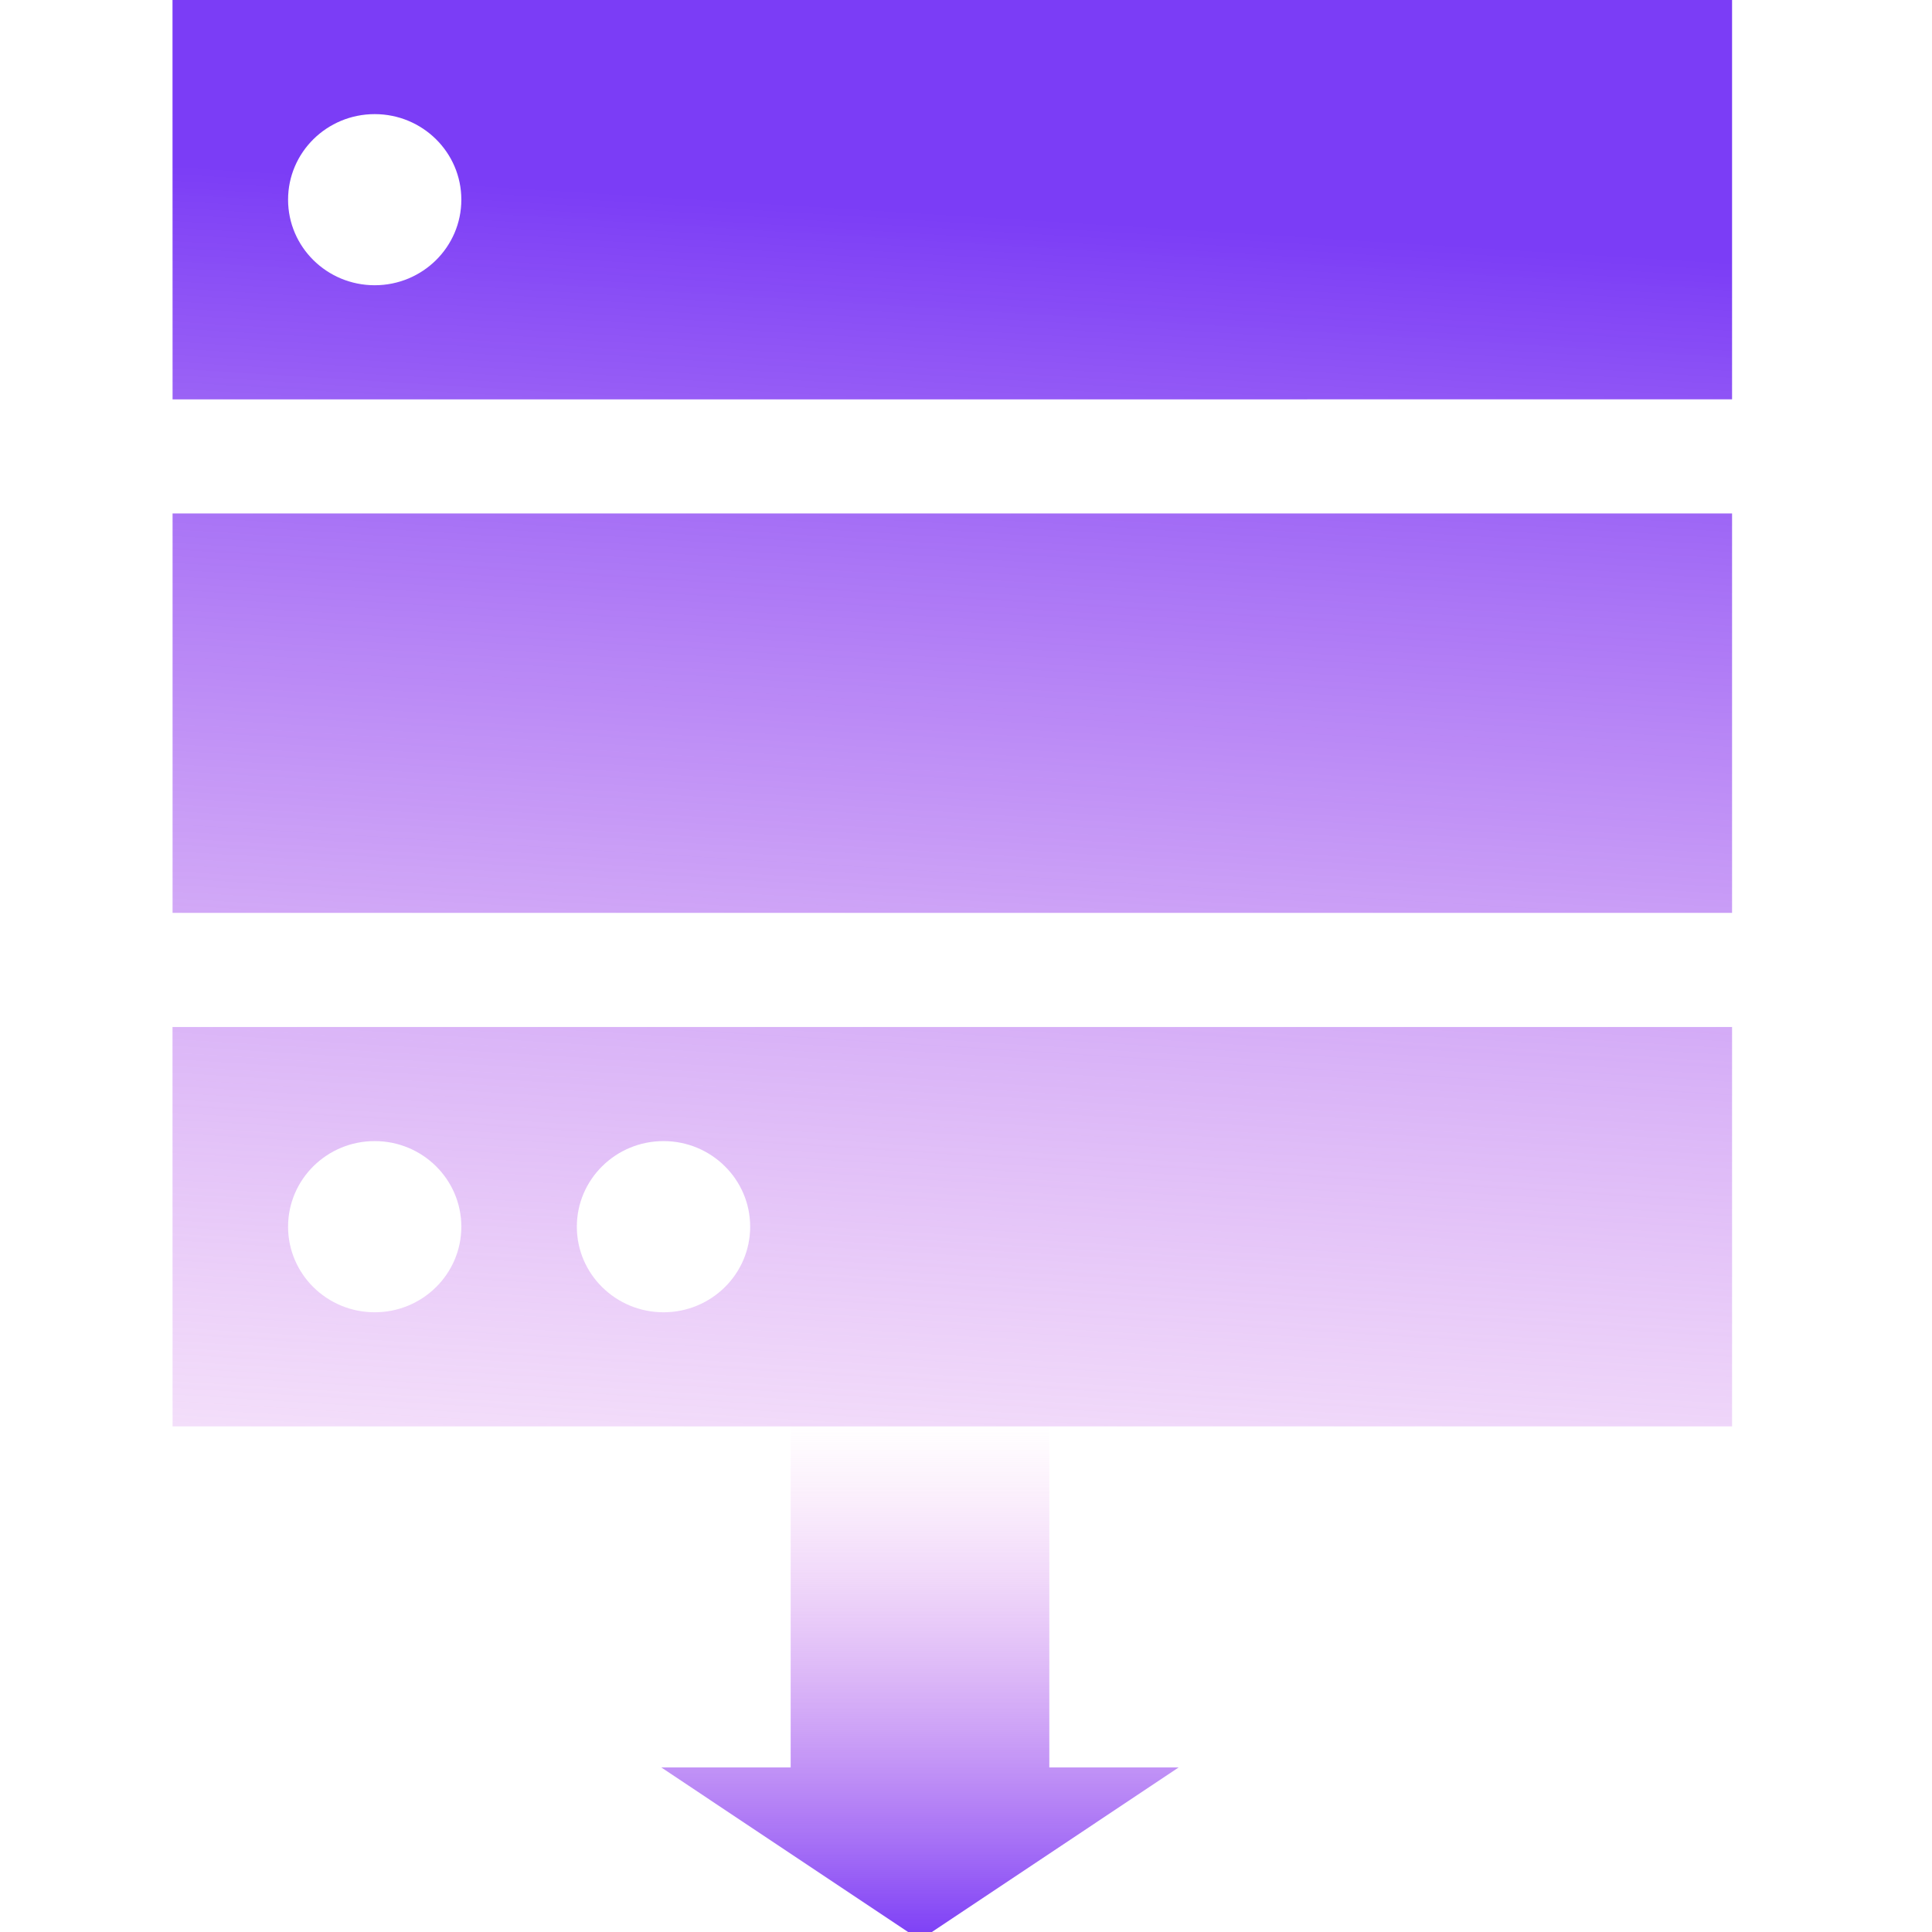
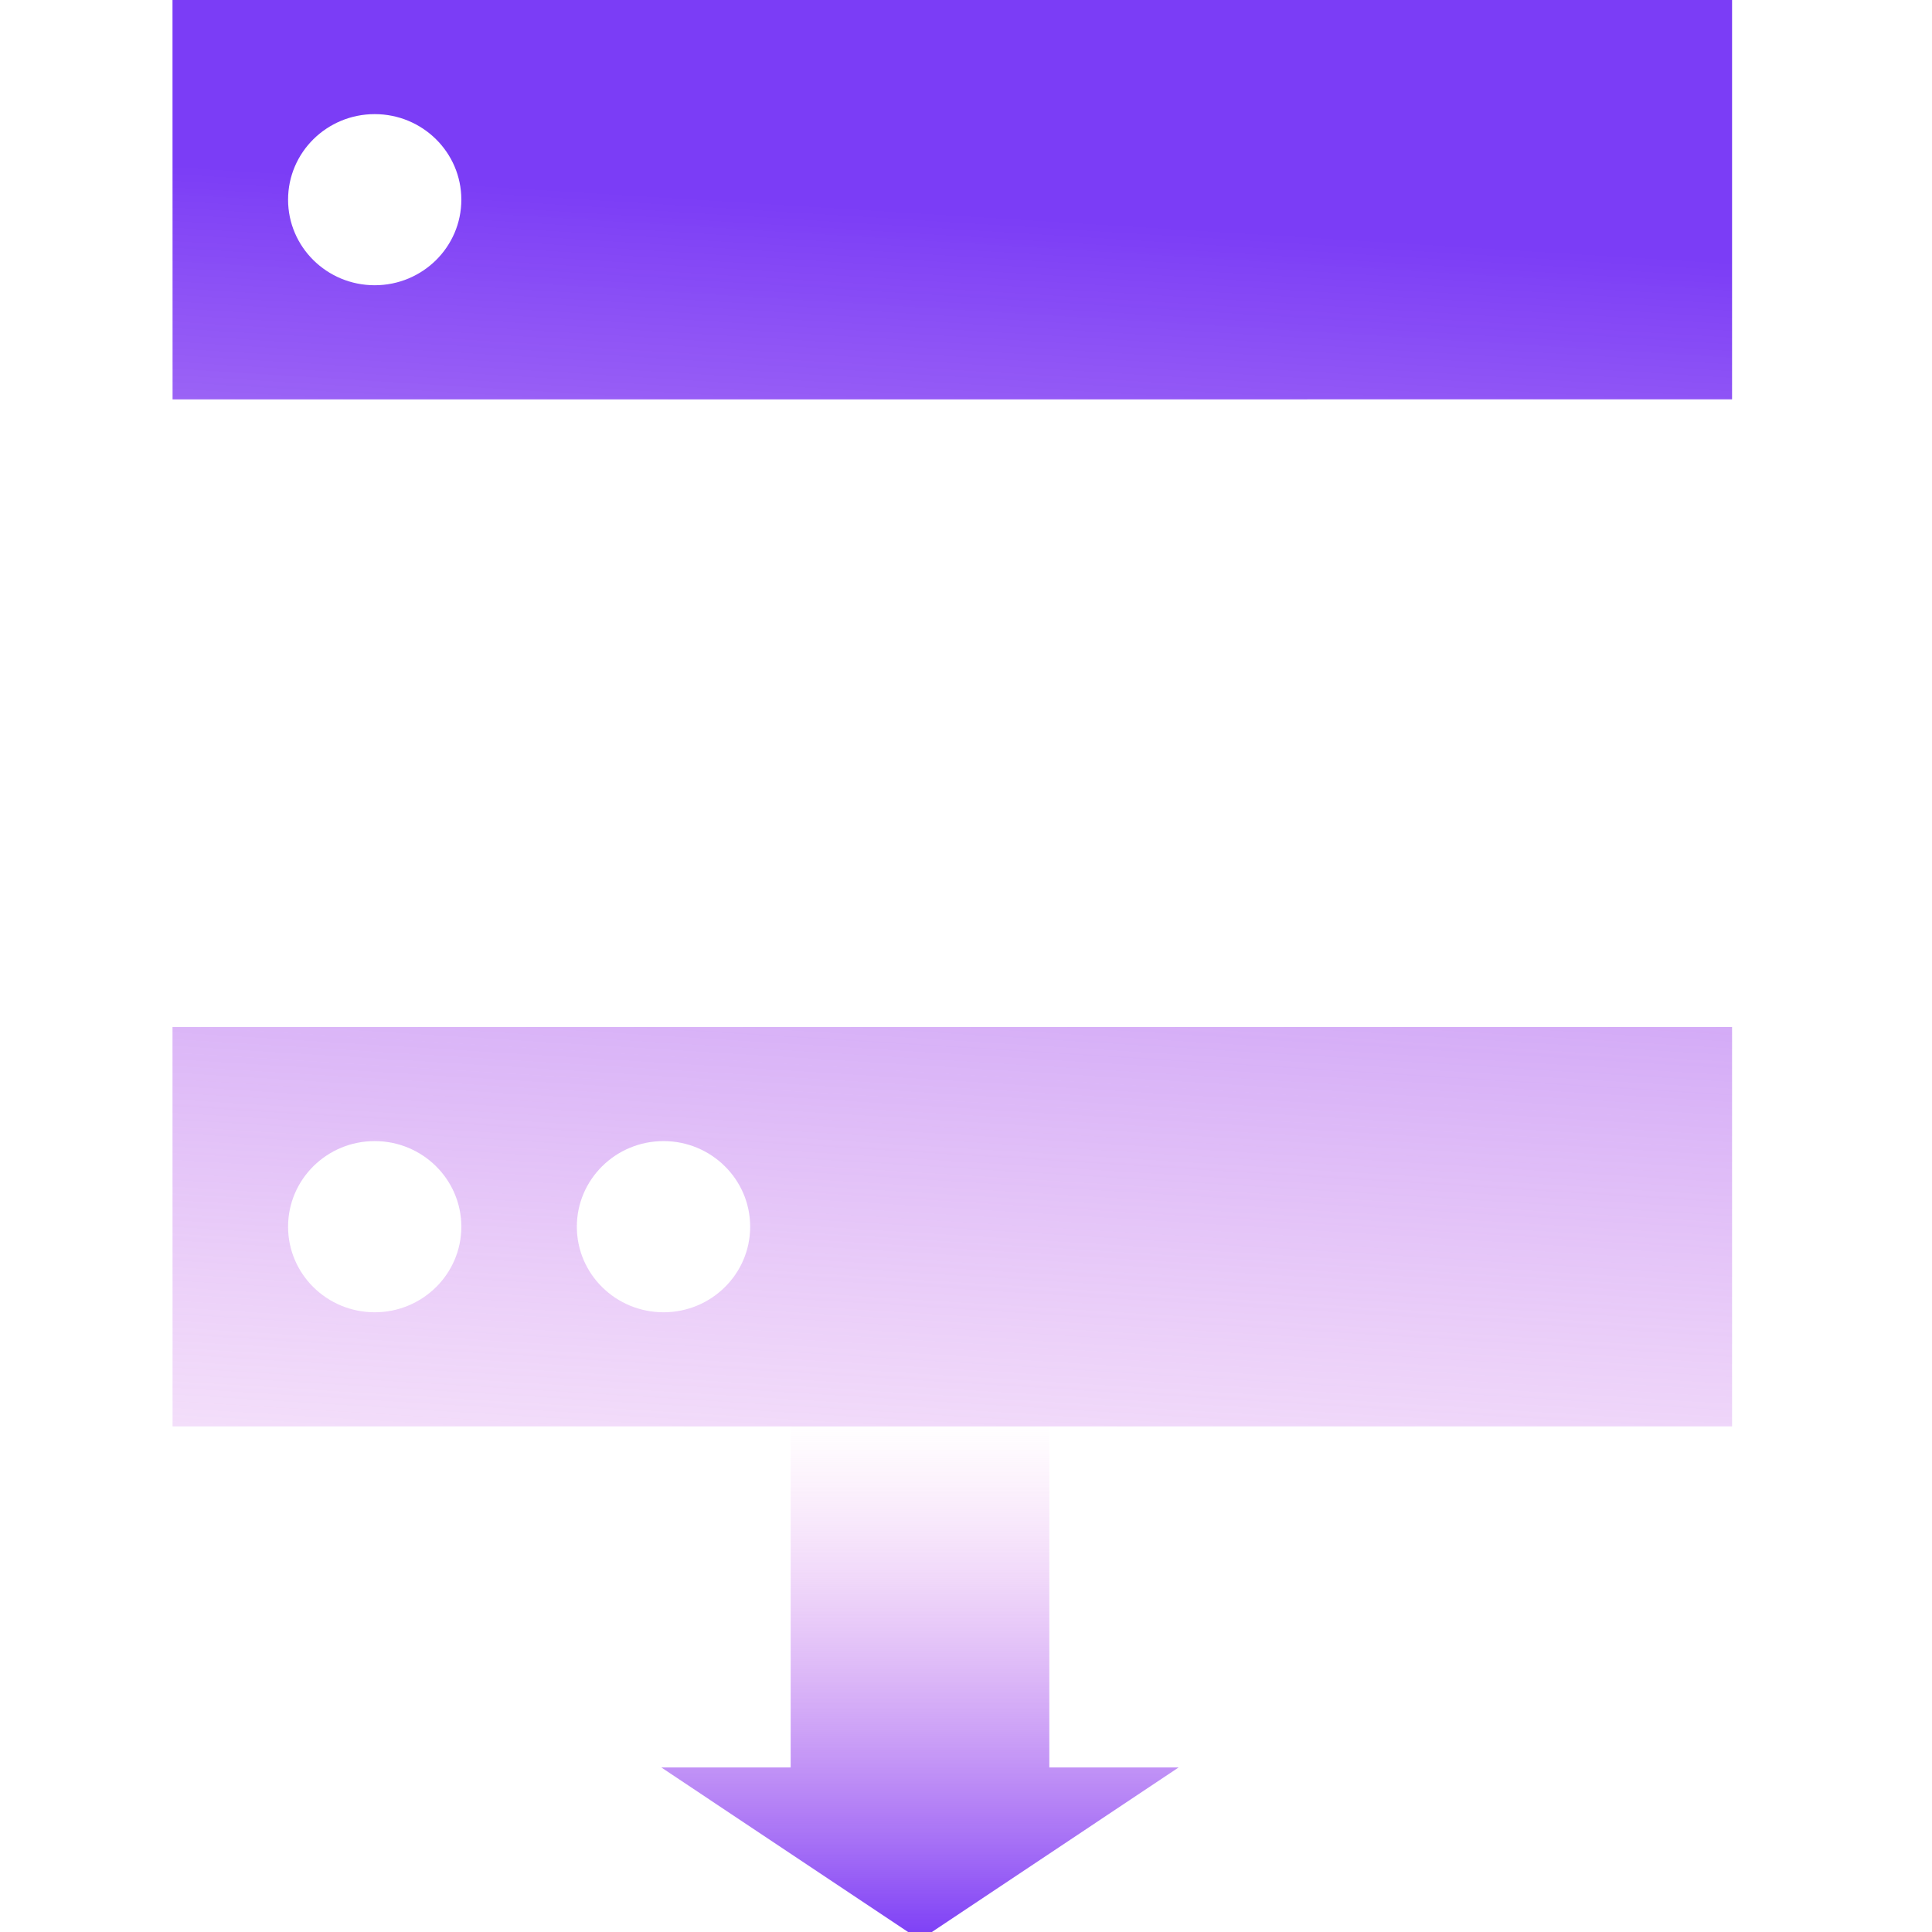
<svg xmlns="http://www.w3.org/2000/svg" width="56" height="56" viewBox="0 0 56 56" fill="none">
  <g clip-path="url(#clip0_8953_8826)">
    <path d="M34.163 51.231L26.666 56.23L19.169 51.231L22.918 51.231L22.918 41.235L30.415 41.235L30.415 51.231L34.163 51.231Z" fill="url(#paint0_linear_8953_8826)" />
    <path d="M50.205 11.575L5.002 11.577L5 0H50.205V11.575ZM10.861 3.308C9.474 3.308 8.35 4.418 8.35 5.788C8.35 7.158 9.474 8.268 10.861 8.268C12.248 8.268 13.372 7.158 13.372 5.788C13.372 4.418 12.248 3.308 10.861 3.308Z" fill="url(#paint1_linear_8953_8826)" />
-     <path d="M50.205 26.46H5.002V14.883H50.205V26.46Z" fill="url(#paint2_linear_8953_8826)" />
-     <path d="M50.205 41.345H5.002L5 29.768H50.205V41.345ZM10.861 33.075C9.474 33.075 8.35 34.187 8.35 35.557C8.35 36.927 9.474 38.037 10.861 38.037C12.248 38.037 13.372 36.927 13.372 35.557C13.372 34.187 12.248 33.075 10.861 33.075ZM19.233 33.075C17.846 33.075 16.72 34.187 16.72 35.557C16.72 36.927 17.846 38.037 19.233 38.037C20.619 38.037 21.744 36.927 21.744 35.557C21.744 34.187 20.62 33.076 19.233 33.075Z" fill="url(#paint3_linear_8953_8826)" />
+     <path d="M50.205 41.345H5.002L5 29.768H50.205V41.345M10.861 33.075C9.474 33.075 8.35 34.187 8.35 35.557C8.35 36.927 9.474 38.037 10.861 38.037C12.248 38.037 13.372 36.927 13.372 35.557C13.372 34.187 12.248 33.075 10.861 33.075ZM19.233 33.075C17.846 33.075 16.72 34.187 16.72 35.557C16.72 36.927 17.846 38.037 19.233 38.037C20.619 38.037 21.744 36.927 21.744 35.557C21.744 34.187 20.62 33.076 19.233 33.075Z" fill="url(#paint3_linear_8953_8826)" />
  </g>
  <defs>
    <linearGradient id="paint0_linear_8953_8826" x1="26.666" y1="56.23" x2="26.666" y2="41.235" gradientUnits="userSpaceOnUse">
      <stop stop-color="#7B3DF6" />
      <stop offset="1" stop-color="#F19AE9" stop-opacity="0" />
    </linearGradient>
    <linearGradient id="paint1_linear_8953_8826" x1="19.059" y1="5.623" x2="16" y2="55" gradientUnits="userSpaceOnUse">
      <stop stop-color="#7B3DF6" />
      <stop offset="1" stop-color="#F19AE9" stop-opacity="0" />
    </linearGradient>
    <linearGradient id="paint2_linear_8953_8826" x1="19.059" y1="5.623" x2="16" y2="55" gradientUnits="userSpaceOnUse">
      <stop stop-color="#7B3DF6" />
      <stop offset="1" stop-color="#F19AE9" stop-opacity="0" />
    </linearGradient>
    <linearGradient id="paint3_linear_8953_8826" x1="19.059" y1="5.623" x2="16" y2="55" gradientUnits="userSpaceOnUse">
      <stop stop-color="#7B3DF6" />
      <stop offset="1" stop-color="#F19AE9" stop-opacity="0" />
    </linearGradient>
    <clipPath id="clip0_8953_8826">
      <rect width="56" height="56" fill="white" />
    </clipPath>
  </defs>
</svg>